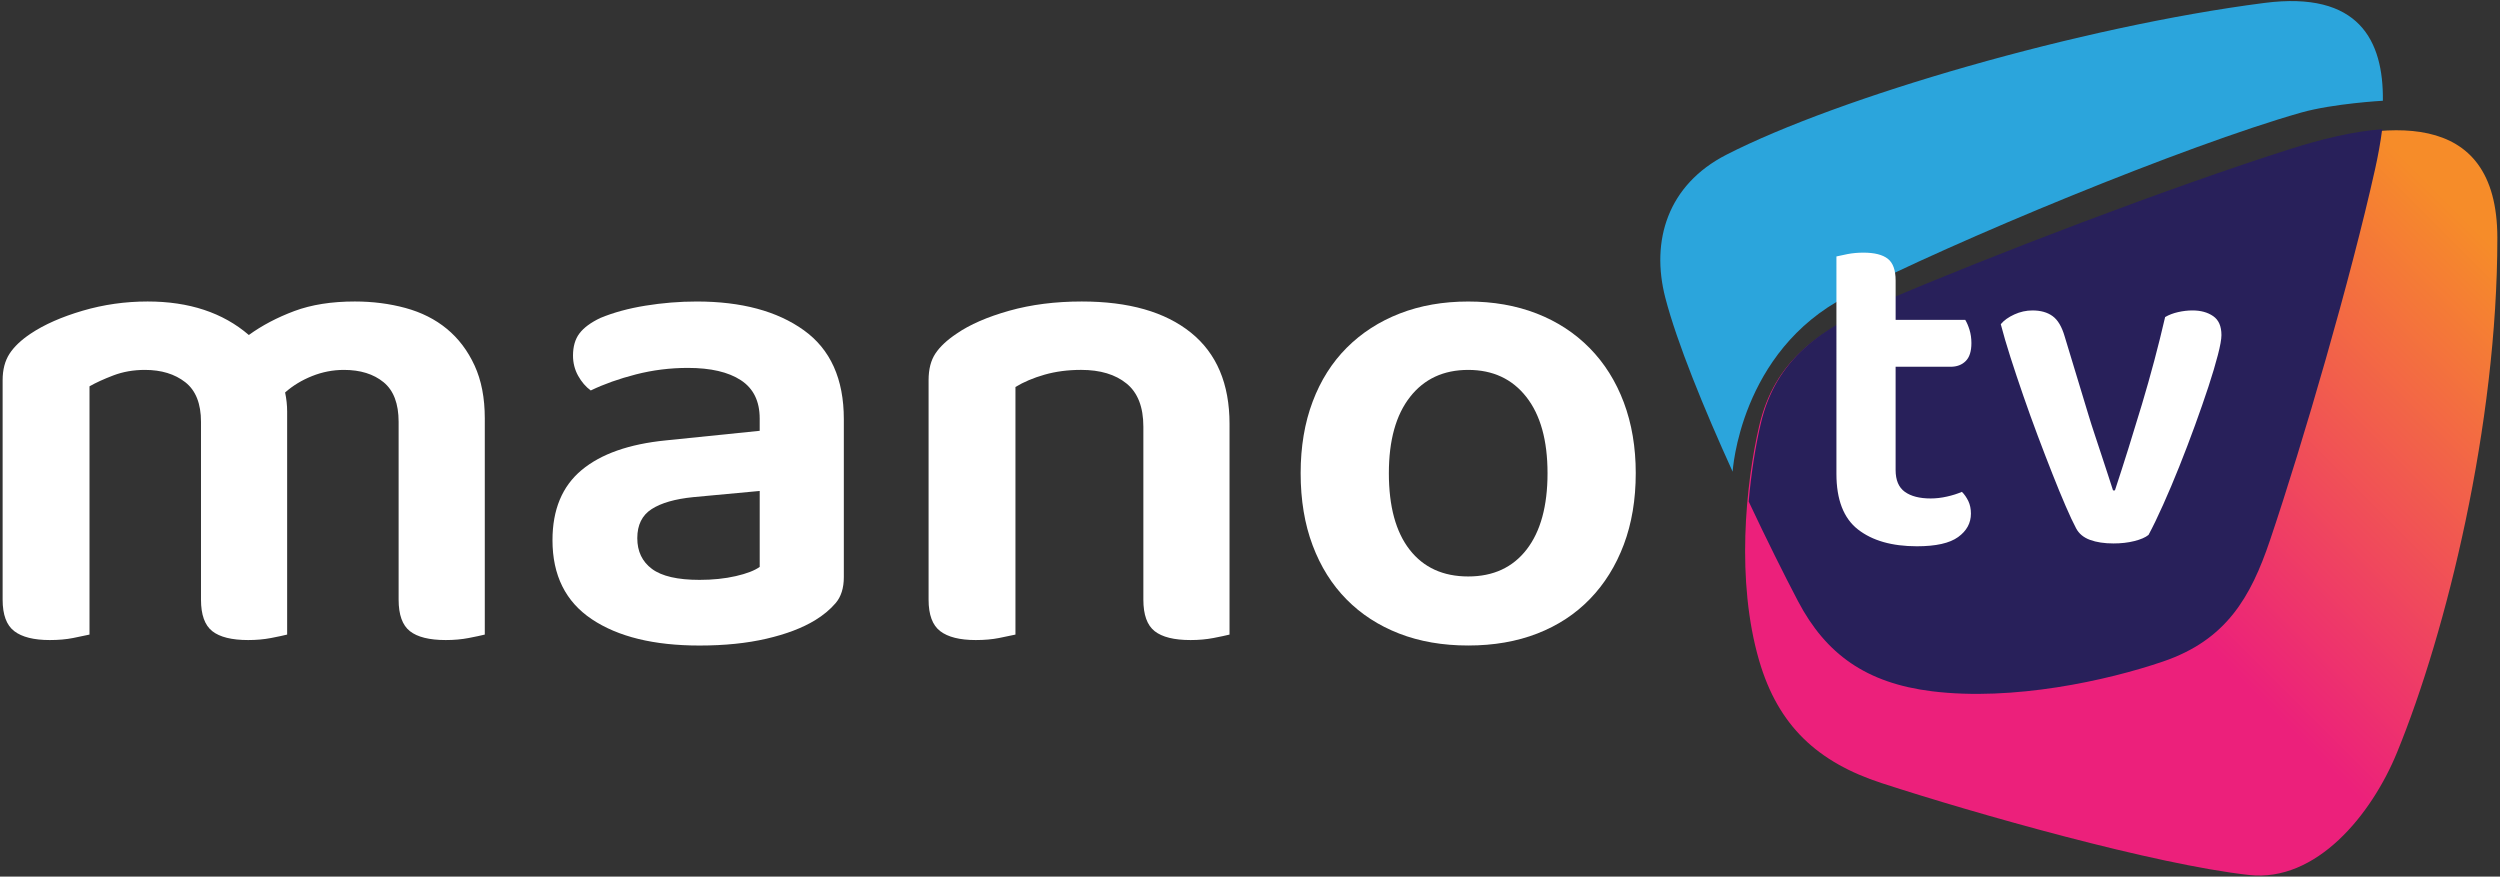
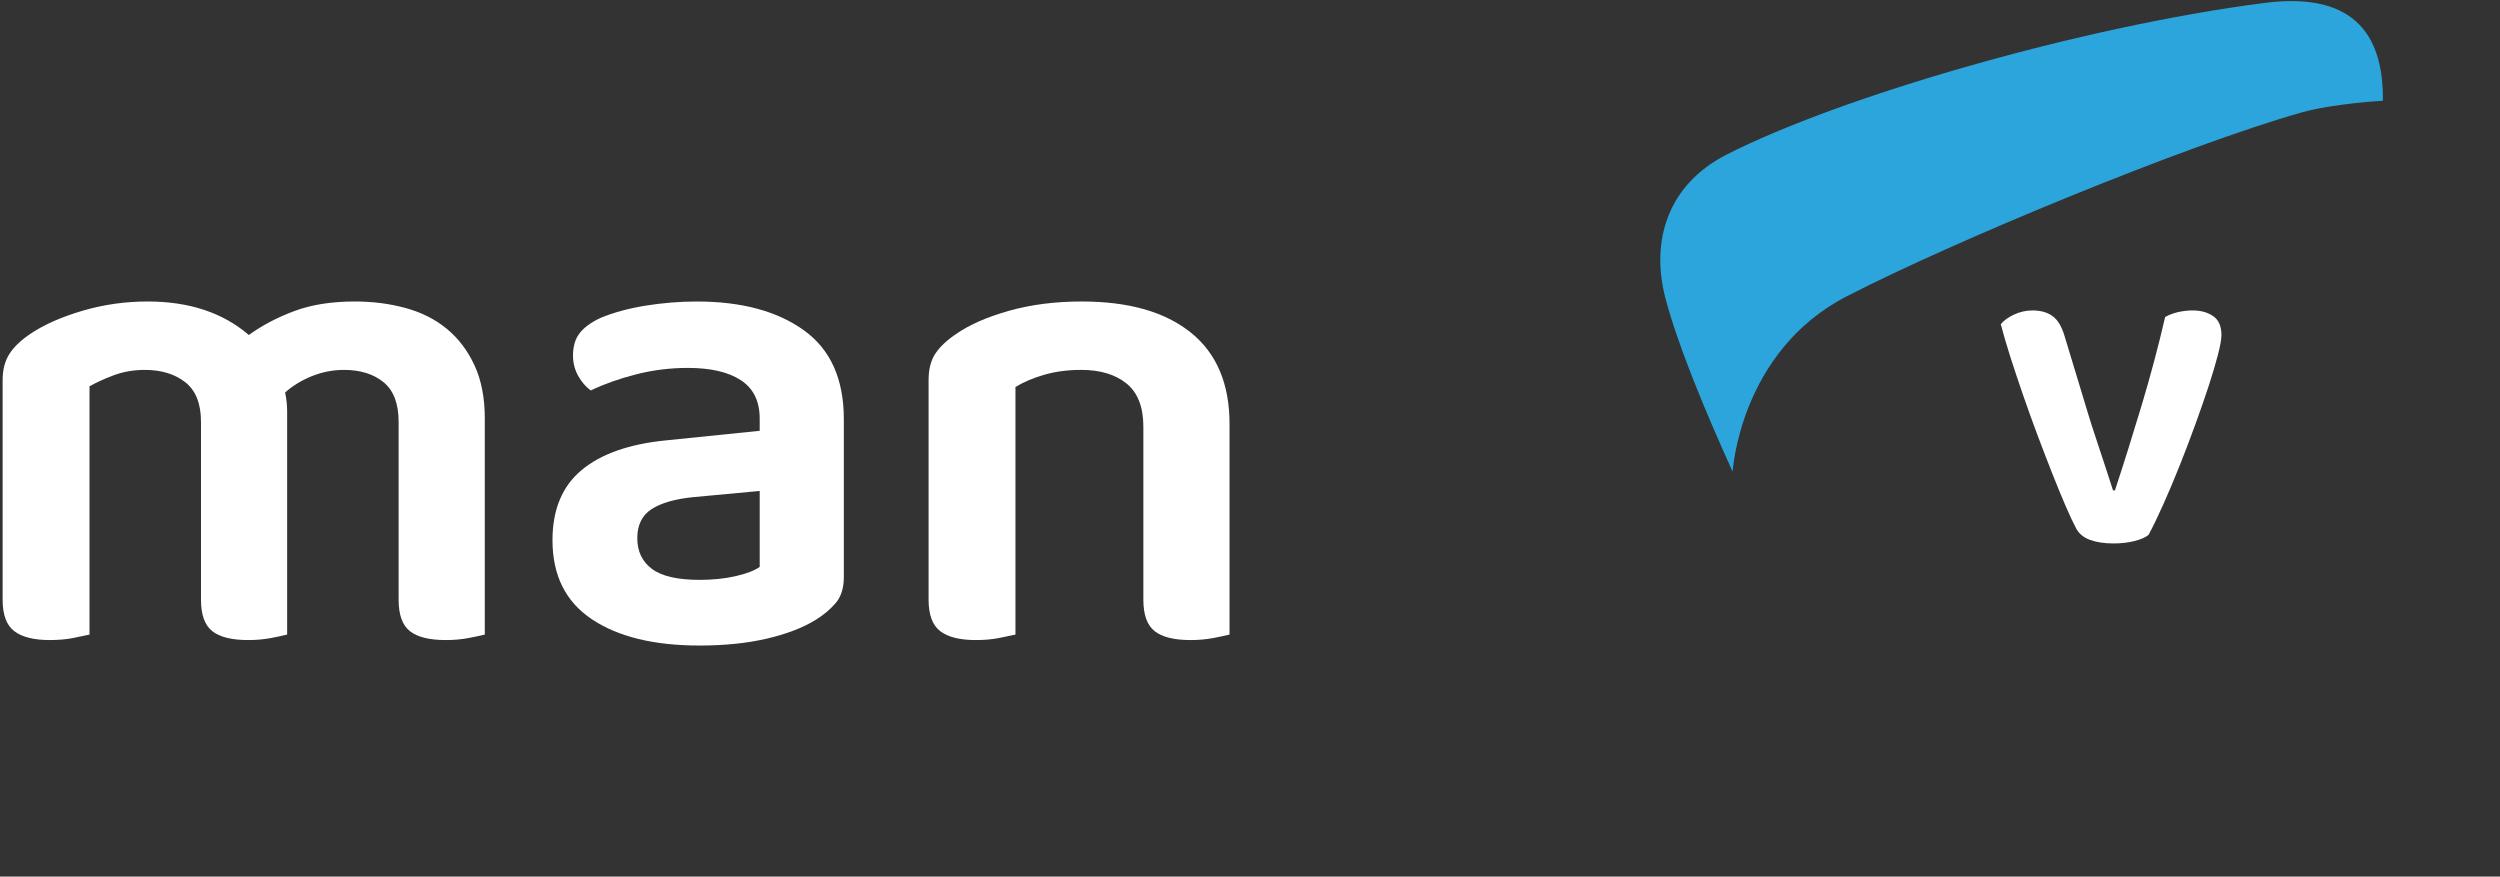
<svg xmlns="http://www.w3.org/2000/svg" version="1.1" id="Layer_1" x="0px" y="0px" width="154px" height="54px" viewBox="0 0 154 54" enable-background="new 0 0 154 54" xml:space="preserve">
  <rect x="0" y="0" width="154" height="54" fill="#333333" stroke="none" />
  <g>
    <linearGradient id="SVGID_1_" gradientUnits="userSpaceOnUse" x1="114.906" y1="49.301" x2="153.405" y2="10.802">
      <stop offset="0.396" style="stop-color:#EC207B" />
      <stop offset="0.945" style="stop-color:#F68C29" />
    </linearGradient>
-     <path fill="url(#SVGID_1_)" d="M147.656,46.355c-1.58,3.854-4.975,8.001-9.115,7.544c-5.797-0.643-16.842-3.772-22.631-5.659   c-3.961-1.29-6.375-3.543-7.545-7.543c-1.432-4.905-0.838-10.844,0-14.459c0.943-4.059,3.715-5.903,7.545-7.543   c6.605-2.829,17.707-7.073,25.146-9.429c5.695-1.806,12.781-2.777,12.781,5.396C153.838,26.186,150.693,38.949,147.656,46.355z" />
    <path fill="#2BA5DC" d="M113.75,18.258c6.617-3.413,20.881-9.303,27.996-11.322c1.977-0.561,5.039-0.73,5.039-0.73   c0.045-3.706-1.467-6.778-7.299-6.025c-11.338,1.462-26.197,5.794-33.146,9.353c-3.617,1.853-4.666,5.305-3.754,8.816   c0.715,2.752,2.377,6.82,4.145,10.705C106.73,29.055,107.166,21.652,113.75,18.258z" />
-     <path fill="#28205A" d="M146.307,10.409c0.178-0.801,0.332-1.628,0.436-2.451c-1.824,0.137-3.781,0.625-5.598,1.201   c-7.439,2.357-18.539,6.601-25.146,9.43c-3.828,1.64-6.602,3.485-7.543,7.543c-0.309,1.329-0.582,2.974-0.736,4.764   c1.098,2.332,2.178,4.501,3.041,6.143c1.711,3.252,4.197,5.046,8.26,5.545c4.986,0.613,10.764-0.654,14.227-1.836   c3.889-1.327,5.395-3.951,6.582-7.461C141.875,27.232,144.814,17.122,146.307,10.409z" />
    <g>
      <path fill="#FFFFFF" d="M29.862,39.09c-0.225,0.056-0.555,0.127-0.989,0.211c-0.437,0.084-0.906,0.126-1.412,0.126    c-1.011,0-1.748-0.183-2.211-0.548c-0.464-0.365-0.695-1.011-0.695-1.938V25.987c0-1.123-0.31-1.938-0.927-2.443    c-0.618-0.505-1.433-0.758-2.443-0.758c-0.674,0-1.327,0.126-1.959,0.379c-0.632,0.252-1.188,0.59-1.664,1.011    c0.084,0.394,0.126,0.787,0.126,1.18V39.09c-0.225,0.056-0.555,0.127-0.99,0.211s-0.905,0.126-1.411,0.126    c-1.011,0-1.748-0.183-2.211-0.548c-0.464-0.365-0.695-1.011-0.695-1.938V25.987c0-1.123-0.323-1.938-0.969-2.443    c-0.646-0.505-1.475-0.758-2.486-0.758c-0.702,0-1.348,0.113-1.938,0.337c-0.59,0.225-1.081,0.449-1.475,0.674V39.09    c-0.253,0.056-0.59,0.127-1.011,0.211c-0.422,0.084-0.899,0.126-1.433,0.126c-0.983,0-1.713-0.183-2.19-0.548    c-0.479-0.365-0.717-1.011-0.717-1.938V23.417c0-0.646,0.141-1.186,0.422-1.622c0.28-0.435,0.716-0.849,1.306-1.243    c0.843-0.562,1.91-1.032,3.202-1.412c1.291-0.379,2.625-0.568,4.002-0.568c2.556,0,4.634,0.688,6.234,2.064    c0.814-0.59,1.749-1.081,2.802-1.475c1.054-0.393,2.296-0.589,3.729-0.589c1.096,0,2.134,0.133,3.117,0.4    c0.983,0.268,1.833,0.695,2.549,1.285s1.285,1.341,1.706,2.254c0.422,0.913,0.632,2.001,0.632,3.265V39.09z" />
      <path fill="#FFFFFF" d="M42.922,18.573c2.752,0,4.95,0.589,6.593,1.769c1.644,1.18,2.465,3.006,2.465,5.477v9.732    c0,0.674-0.169,1.208-0.506,1.602c-0.337,0.393-0.758,0.744-1.264,1.053c-0.787,0.479-1.784,0.857-2.991,1.137    c-1.208,0.281-2.584,0.422-4.129,0.422c-2.809,0-5.02-0.541-6.635-1.622s-2.422-2.702-2.422-4.866c0-1.881,0.596-3.32,1.79-4.317    c1.193-0.997,2.928-1.608,5.203-1.833l5.771-0.589v-0.758c0-1.067-0.387-1.854-1.159-2.359c-0.772-0.505-1.86-0.758-3.265-0.758    c-1.096,0-2.163,0.134-3.201,0.4c-1.04,0.267-1.967,0.597-2.781,0.99c-0.309-0.225-0.568-0.527-0.779-0.906    c-0.21-0.379-0.315-0.793-0.315-1.243c0-0.561,0.133-1.018,0.4-1.369c0.267-0.351,0.694-0.667,1.284-0.948    c0.814-0.337,1.741-0.59,2.78-0.758S41.854,18.573,42.922,18.573z M43.09,35.72c0.814,0,1.56-0.077,2.233-0.231    s1.165-0.344,1.475-0.569v-4.677l-4.087,0.38c-1.123,0.112-1.979,0.358-2.569,0.737s-0.885,0.977-0.885,1.791    s0.302,1.446,0.905,1.895C40.766,35.495,41.742,35.72,43.09,35.72z" />
      <path fill="#FFFFFF" d="M69.398,23.628c-0.688-0.562-1.622-0.843-2.802-0.843c-0.814,0-1.565,0.099-2.253,0.295    c-0.689,0.197-1.285,0.45-1.791,0.758V39.09c-0.253,0.056-0.59,0.127-1.011,0.211c-0.422,0.084-0.899,0.126-1.433,0.126    c-0.983,0-1.713-0.183-2.19-0.548c-0.479-0.365-0.717-1.011-0.717-1.938V23.417c0-0.674,0.141-1.222,0.422-1.643    c0.28-0.421,0.716-0.828,1.306-1.222c0.814-0.562,1.896-1.032,3.244-1.412c1.348-0.379,2.836-0.568,4.466-0.568    c2.892,0,5.132,0.639,6.719,1.917c1.587,1.278,2.381,3.153,2.381,5.624V39.09c-0.226,0.056-0.556,0.127-0.99,0.211    c-0.436,0.084-0.906,0.126-1.411,0.126c-1.012,0-1.749-0.183-2.212-0.548c-0.464-0.365-0.695-1.011-0.695-1.938V26.282    C70.431,25.075,70.087,24.19,69.398,23.628z" />
-       <path fill="#FFFFFF" d="M100.762,29.147c0,1.63-0.246,3.097-0.736,4.402c-0.492,1.306-1.188,2.423-2.086,3.349    c-0.898,0.928-1.98,1.637-3.244,2.128s-2.682,0.737-4.254,0.737c-1.574,0-2.992-0.246-4.256-0.737s-2.345-1.193-3.243-2.106    c-0.899-0.912-1.595-2.021-2.085-3.328c-0.492-1.306-0.738-2.787-0.738-4.444c0-1.628,0.246-3.097,0.738-4.403    c0.49-1.306,1.193-2.415,2.105-3.328c0.912-0.912,2.002-1.615,3.266-2.106c1.264-0.491,2.668-0.737,4.213-0.737    c1.544,0,2.949,0.246,4.213,0.737c1.264,0.492,2.352,1.201,3.264,2.127c0.913,0.927,1.615,2.043,2.107,3.35    C100.516,26.093,100.762,27.547,100.762,29.147z M90.441,22.786c-1.518,0-2.711,0.555-3.581,1.664    c-0.871,1.11-1.306,2.675-1.306,4.698c0,2.051,0.428,3.623,1.284,4.718c0.856,1.096,2.058,1.644,3.603,1.644    c1.544,0,2.744-0.554,3.602-1.664c0.856-1.108,1.285-2.675,1.285-4.697c0-2.023-0.436-3.588-1.307-4.698    C93.15,23.341,91.957,22.786,90.441,22.786z" />
    </g>
    <g>
-       <path fill="#FFFFFF" d="M117.338,30.297c0.381,0.272,0.91,0.408,1.59,0.408c0.33,0,0.666-0.039,1.008-0.117    c0.34-0.076,0.646-0.174,0.918-0.291c0.156,0.156,0.287,0.346,0.395,0.568c0.107,0.225,0.16,0.482,0.16,0.773    c0,0.583-0.262,1.064-0.787,1.443c-0.525,0.381-1.371,0.569-2.539,0.569c-1.535,0-2.746-0.345-3.631-1.035    s-1.328-1.833-1.328-3.429V15.797c0.154-0.039,0.385-0.087,0.686-0.146c0.301-0.058,0.627-0.088,0.977-0.088    c0.682,0,1.182,0.127,1.504,0.379c0.32,0.253,0.48,0.7,0.48,1.342v2.421h4.289c0.096,0.156,0.184,0.36,0.262,0.612    c0.078,0.253,0.117,0.525,0.117,0.817c0,0.506-0.117,0.875-0.352,1.108c-0.232,0.233-0.543,0.351-0.932,0.351h-3.385v6.36    C116.77,29.577,116.959,30.024,117.338,30.297z" />
      <path fill="#FFFFFF" d="M135.061,19.123c0.506,0,0.93,0.116,1.27,0.35c0.34,0.233,0.51,0.623,0.51,1.167    c0,0.252-0.072,0.661-0.219,1.225c-0.145,0.564-0.34,1.215-0.582,1.955c-0.244,0.739-0.521,1.537-0.832,2.392    c-0.311,0.856-0.633,1.698-0.963,2.524s-0.66,1.609-0.992,2.348c-0.33,0.74-0.631,1.361-0.904,1.867    c-0.193,0.156-0.486,0.282-0.875,0.379c-0.389,0.098-0.816,0.146-1.283,0.146c-0.564,0-1.045-0.072-1.445-0.219    c-0.398-0.146-0.686-0.384-0.859-0.715c-0.176-0.33-0.391-0.787-0.643-1.371s-0.525-1.244-0.816-1.984    c-0.291-0.738-0.594-1.521-0.904-2.348s-0.607-1.648-0.889-2.465c-0.283-0.817-0.545-1.604-0.789-2.363    c-0.242-0.758-0.441-1.438-0.598-2.042c0.193-0.234,0.471-0.433,0.832-0.598c0.359-0.165,0.732-0.248,1.123-0.248    c0.504,0,0.918,0.116,1.238,0.35c0.322,0.233,0.57,0.652,0.744,1.254l1.459,4.813c0.117,0.389,0.248,0.802,0.395,1.24    s0.285,0.866,0.424,1.284c0.135,0.419,0.266,0.816,0.393,1.197c0.127,0.379,0.229,0.695,0.307,0.947h0.117    c0.564-1.711,1.117-3.477,1.662-5.295c0.545-1.819,1.021-3.613,1.43-5.383c0.232-0.136,0.5-0.238,0.803-0.306    C134.473,19.157,134.77,19.123,135.061,19.123z" />
    </g>
  </g>
</svg>